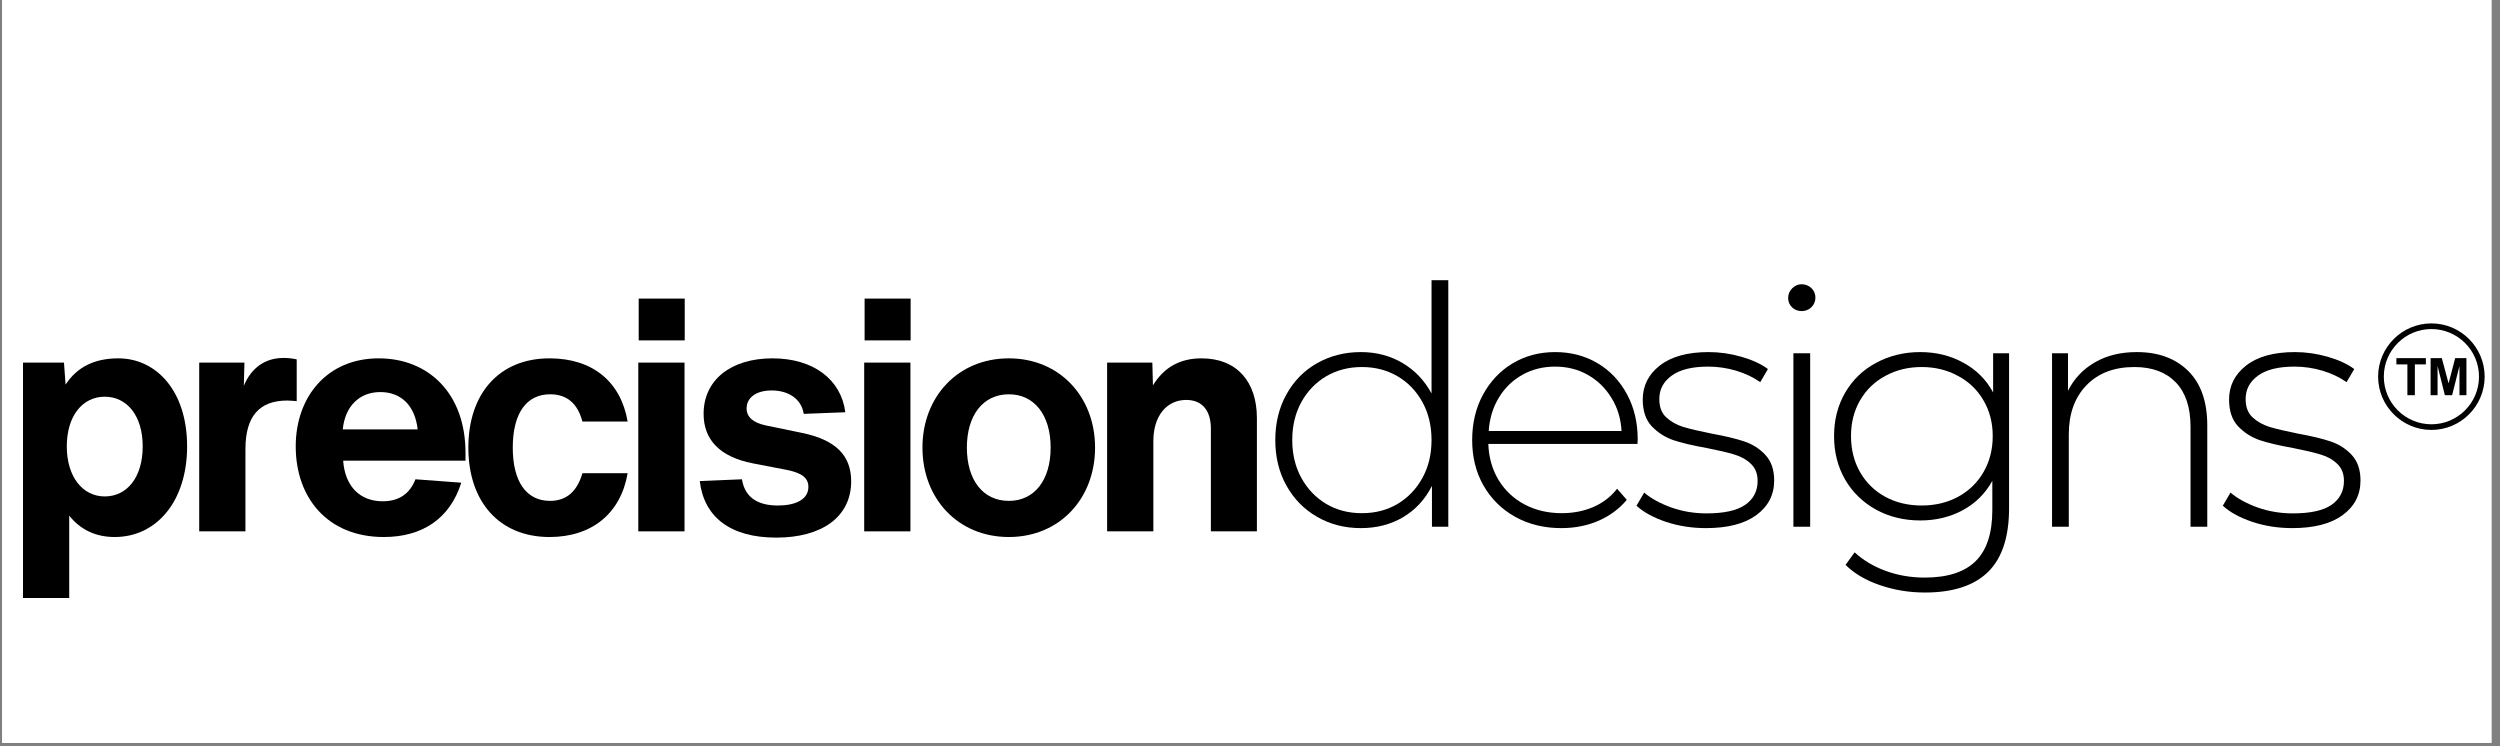
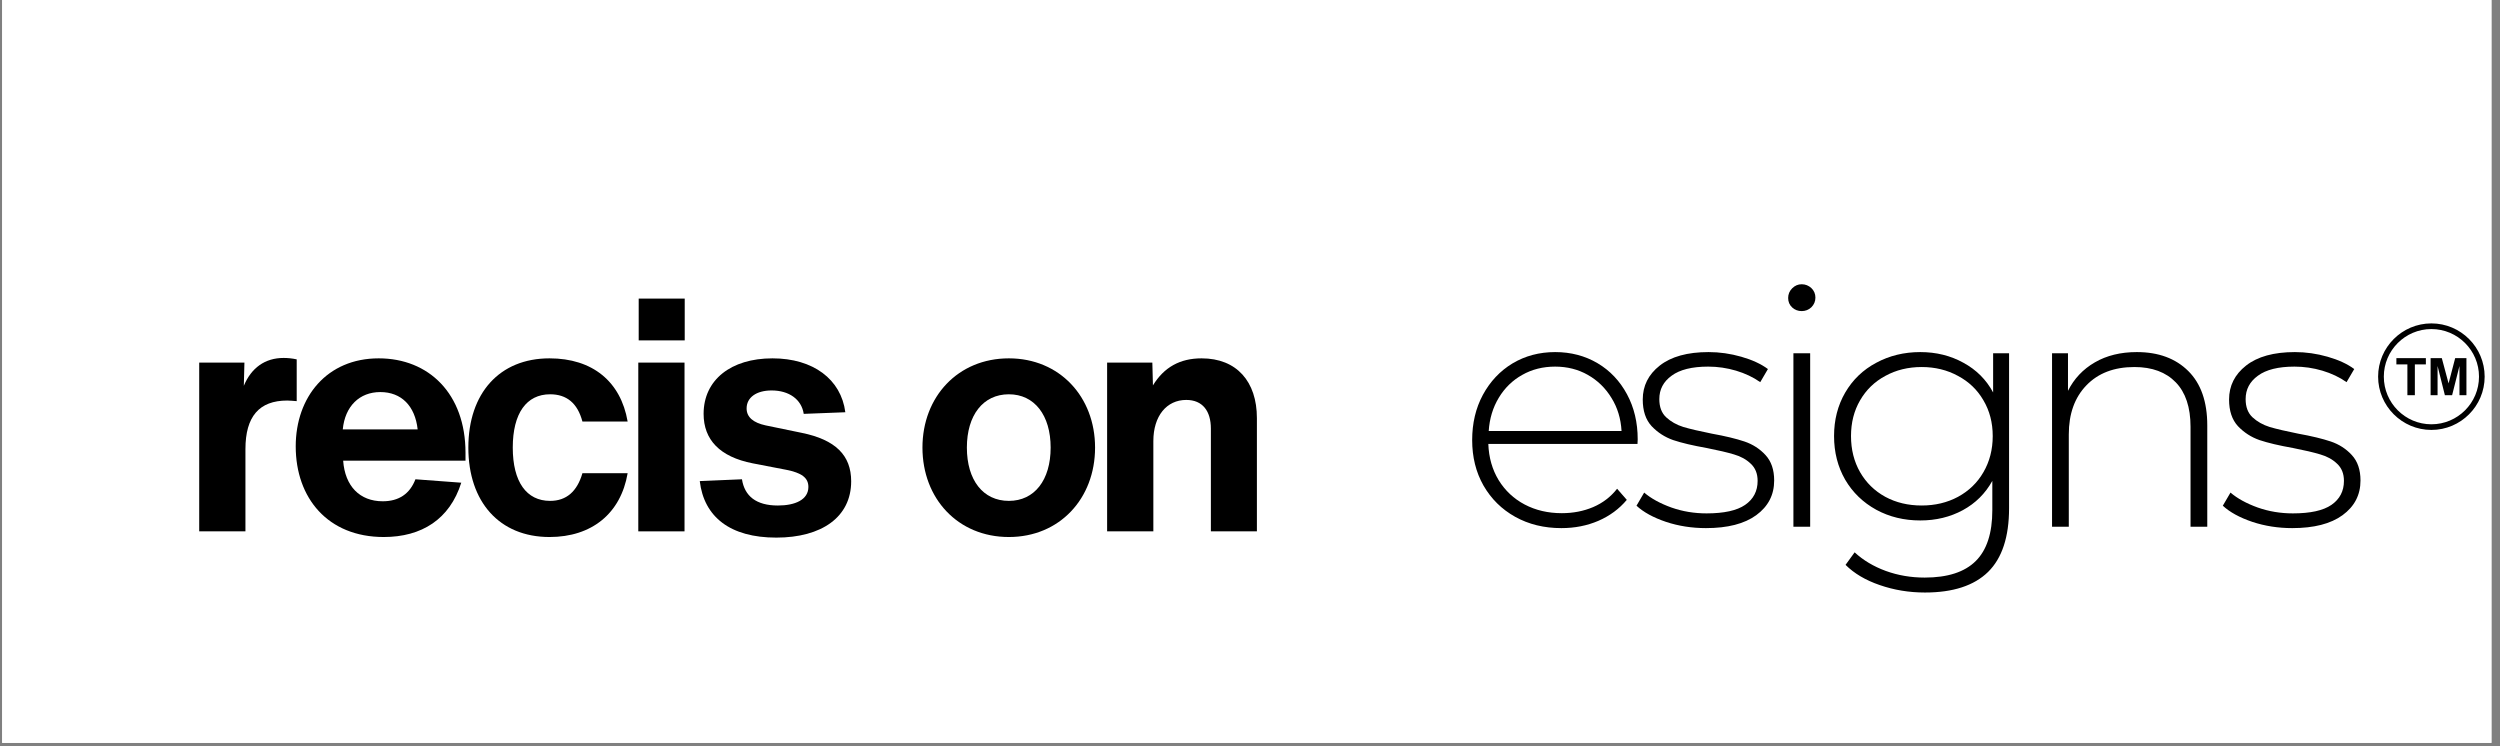
<svg xmlns="http://www.w3.org/2000/svg" width="258" zoomAndPan="magnify" viewBox="0 0 193.5 57.75" height="77" preserveAspectRatio="xMidYMid meet" version="1.0">
  <rect x="0" y="0" width="193.5" height="57.75" fill="#808080" stroke="none" />
  <defs>
    <g />
    <clipPath id="00df71e1a6">
      <path d="M 0.168 0 L 192.836 0 L 192.836 57.5 L 0.168 57.5 Z M 0.168 0 " clip-rule="nonzero" />
    </clipPath>
    <clipPath id="2e80ba66b2">
      <path d="M 184.066 25.031 L 192.312 25.031 L 192.312 33.277 L 184.066 33.277 Z M 184.066 25.031 " clip-rule="nonzero" />
    </clipPath>
  </defs>
  <g clip-path="url(#00df71e1a6)">
    <path fill="#ffffff" d="M 0.168 0 L 192.836 0 L 192.836 57.5 L 0.168 57.5 Z M 0.168 0 " fill-opacity="1" fill-rule="nonzero" />
    <path fill="#ffffff" d="M 0.168 0 L 192.836 0 L 192.836 57.5 L 0.168 57.5 Z M 0.168 0 " fill-opacity="1" fill-rule="nonzero" />
  </g>
  <g clip-path="url(#2e80ba66b2)">
    <path fill="#000000" d="M 185.48 27.719 L 187.762 27.719 L 187.762 28.203 L 186.91 28.203 L 186.91 30.59 L 186.332 30.59 L 186.332 28.203 L 185.48 28.203 Z M 190.031 27.719 L 189.52 29.676 L 188.996 27.719 L 188.129 27.719 L 188.129 30.59 L 188.668 30.59 L 188.668 28.328 L 189.234 30.59 L 189.793 30.59 L 190.363 28.328 L 190.363 30.59 L 190.902 30.59 L 190.902 27.719 Z M 192.312 29.152 C 192.312 31.426 190.465 33.277 188.191 33.277 C 185.918 33.277 184.066 31.426 184.066 29.152 C 184.066 26.883 185.918 25.031 188.191 25.031 C 190.465 25.031 192.312 26.883 192.312 29.152 Z M 191.875 29.152 C 191.875 27.121 190.223 25.469 188.191 25.469 C 186.16 25.469 184.508 27.121 184.508 29.152 C 184.508 31.188 186.16 32.84 188.191 32.84 C 190.223 32.84 191.875 31.188 191.875 29.152 " fill-opacity="1" fill-rule="nonzero" />
  </g>
  <g fill="#000000" fill-opacity="1">
    <g transform="translate(0.264, 41.127)">
      <g>
-         <path d="M 8.891 -13.391 C 7.031 -13.391 5.688 -12.703 4.812 -11.359 L 4.688 -13.062 L 1.516 -13.062 L 1.516 5.156 L 5.094 5.156 L 5.094 -1.219 C 5.953 -0.125 7.156 0.438 8.609 0.438 C 11.891 0.438 14.219 -2.375 14.219 -6.578 C 14.219 -10.859 11.844 -13.391 8.891 -13.391 Z M 7.844 -2.703 C 6.125 -2.703 4.906 -4.234 4.906 -6.578 C 4.906 -8.938 6.125 -10.422 7.844 -10.422 C 9.562 -10.422 10.781 -8.953 10.781 -6.578 C 10.781 -4.172 9.562 -2.703 7.844 -2.703 Z M 7.844 -2.703 " />
-       </g>
+         </g>
    </g>
  </g>
  <g fill="#000000" fill-opacity="1">
    <g transform="translate(13.903, 41.127)">
      <g>
        <path d="M 8.047 -13.422 C 6.609 -13.422 5.547 -12.656 4.969 -11.266 L 5.016 -13.062 L 1.516 -13.062 L 1.516 0 L 5.094 0 L 5.094 -6.359 C 5.094 -8.891 6.156 -10.125 8.328 -10.125 C 8.578 -10.125 8.812 -10.094 9.062 -10.078 L 9.062 -13.312 C 8.703 -13.391 8.359 -13.422 8.047 -13.422 Z M 8.047 -13.422 " />
      </g>
    </g>
  </g>
  <g fill="#000000" fill-opacity="1">
    <g transform="translate(22.077, 41.127)">
      <g>
        <path d="M 13.953 -6.078 C 13.953 -10.656 11.109 -13.391 7.234 -13.391 C 3.234 -13.391 0.812 -10.406 0.812 -6.578 C 0.812 -2.578 3.297 0.438 7.625 0.438 C 10.562 0.438 12.734 -0.938 13.625 -3.766 L 10.078 -4.031 C 9.641 -2.891 8.781 -2.328 7.547 -2.328 C 5.766 -2.328 4.625 -3.5 4.484 -5.469 L 13.953 -5.469 Z M 7.359 -10.781 C 8.984 -10.781 10.047 -9.719 10.25 -7.891 L 4.453 -7.891 C 4.625 -9.688 5.75 -10.781 7.359 -10.781 Z M 7.359 -10.781 " />
      </g>
    </g>
  </g>
  <g fill="#000000" fill-opacity="1">
    <g transform="translate(35.438, 41.127)">
      <g>
        <path d="M 7.094 0.438 C 10.375 0.438 12.609 -1.391 13.141 -4.5 L 9.641 -4.5 C 9.234 -3.094 8.406 -2.359 7.141 -2.359 C 5.312 -2.359 4.25 -3.828 4.25 -6.484 C 4.25 -9.141 5.312 -10.609 7.141 -10.609 C 8.422 -10.609 9.266 -9.922 9.641 -8.5 L 13.141 -8.5 C 12.609 -11.594 10.422 -13.391 7.094 -13.391 C 3.219 -13.391 0.812 -10.688 0.812 -6.484 C 0.812 -2.281 3.219 0.438 7.094 0.438 Z M 7.094 0.438 " />
      </g>
    </g>
  </g>
  <g fill="#000000" fill-opacity="1">
    <g transform="translate(47.888, 41.127)">
      <g>
        <path d="M 5.109 -14.781 L 5.109 -18.016 L 1.547 -18.016 L 1.547 -14.781 Z M 5.094 0 L 5.094 -13.062 L 1.516 -13.062 L 1.516 0 Z M 5.094 0 " />
      </g>
    </g>
  </g>
  <g fill="#000000" fill-opacity="1">
    <g transform="translate(53.1, 41.127)">
      <g>
        <path d="M 6.984 0.484 C 10.5 0.484 12.781 -1.109 12.781 -3.875 C 12.781 -5.891 11.562 -7.094 8.953 -7.625 L 6.156 -8.203 C 5.219 -8.406 4.688 -8.828 4.688 -9.516 C 4.688 -10.359 5.438 -10.906 6.625 -10.906 C 7.969 -10.906 8.938 -10.219 9.109 -9.094 L 12.328 -9.219 C 12 -11.766 9.844 -13.391 6.688 -13.391 C 3.469 -13.391 1.359 -11.719 1.359 -9.094 C 1.359 -7.094 2.609 -5.766 5.156 -5.266 L 7.75 -4.766 C 8.938 -4.531 9.469 -4.156 9.469 -3.438 C 9.469 -2.453 8.453 -2 7.109 -2 C 5.422 -2 4.531 -2.734 4.328 -4.031 L 1.062 -3.891 C 1.391 -1.109 3.422 0.484 6.984 0.484 Z M 6.984 0.484 " />
      </g>
    </g>
  </g>
  <g fill="#000000" fill-opacity="1">
    <g transform="translate(65.373, 41.127)">
      <g>
-         <path d="M 5.109 -14.781 L 5.109 -18.016 L 1.547 -18.016 L 1.547 -14.781 Z M 5.094 0 L 5.094 -13.062 L 1.516 -13.062 L 1.516 0 Z M 5.094 0 " />
-       </g>
+         </g>
    </g>
  </g>
  <g fill="#000000" fill-opacity="1">
    <g transform="translate(70.586, 41.127)">
      <g>
        <path d="M 7.5 0.438 C 11.422 0.438 14.172 -2.531 14.172 -6.484 C 14.172 -10.422 11.422 -13.391 7.5 -13.391 C 3.562 -13.391 0.812 -10.422 0.812 -6.484 C 0.812 -2.531 3.562 0.438 7.5 0.438 Z M 7.5 -2.359 C 5.5 -2.359 4.25 -3.969 4.25 -6.484 C 4.25 -8.984 5.5 -10.609 7.5 -10.609 C 9.484 -10.609 10.734 -8.984 10.734 -6.484 C 10.734 -3.969 9.484 -2.359 7.5 -2.359 Z M 7.5 -2.359 " />
      </g>
    </g>
  </g>
  <g fill="#000000" fill-opacity="1">
    <g transform="translate(84.175, 41.127)">
      <g>
        <path d="M 8.828 -13.391 C 7.156 -13.391 5.922 -12.703 5.062 -11.297 L 5.016 -13.062 L 1.516 -13.062 L 1.516 0 L 5.094 0 L 5.094 -6.984 C 5.094 -8.938 6.125 -10.172 7.641 -10.172 C 8.906 -10.172 9.547 -9.312 9.547 -7.953 L 9.547 0 L 13.109 0 L 13.109 -8.766 C 13.109 -11.594 11.547 -13.391 8.828 -13.391 Z M 8.828 -13.391 " />
      </g>
    </g>
  </g>
  <g fill="#000000" fill-opacity="1">
    <g transform="translate(97.442, 40.767)">
      <g>
-         <path d="M 14.656 -19.078 L 14.656 0 L 13.391 0 L 13.391 -3.156 C 12.859 -2.113 12.113 -1.305 11.156 -0.734 C 10.195 -0.172 9.109 0.109 7.891 0.109 C 6.641 0.109 5.508 -0.18 4.5 -0.766 C 3.488 -1.348 2.695 -2.156 2.125 -3.188 C 1.551 -4.219 1.266 -5.391 1.266 -6.703 C 1.266 -8.023 1.551 -9.203 2.125 -10.234 C 2.695 -11.273 3.488 -12.082 4.5 -12.656 C 5.508 -13.227 6.641 -13.516 7.891 -13.516 C 9.086 -13.516 10.16 -13.234 11.109 -12.672 C 12.066 -12.109 12.816 -11.32 13.359 -10.312 L 13.359 -19.078 Z M 7.969 -1.047 C 9 -1.047 9.922 -1.285 10.734 -1.766 C 11.547 -2.254 12.188 -2.926 12.656 -3.781 C 13.125 -4.633 13.359 -5.609 13.359 -6.703 C 13.359 -7.805 13.125 -8.785 12.656 -9.641 C 12.188 -10.492 11.547 -11.16 10.734 -11.641 C 9.922 -12.117 9 -12.359 7.969 -12.359 C 6.938 -12.359 6.016 -12.117 5.203 -11.641 C 4.391 -11.16 3.75 -10.492 3.281 -9.641 C 2.812 -8.785 2.578 -7.805 2.578 -6.703 C 2.578 -5.609 2.812 -4.633 3.281 -3.781 C 3.75 -2.926 4.391 -2.254 5.203 -1.766 C 6.016 -1.285 6.938 -1.047 7.969 -1.047 Z M 7.969 -1.047 " />
-       </g>
+         </g>
    </g>
  </g>
  <g fill="#000000" fill-opacity="1">
    <g transform="translate(112.68, 40.767)">
      <g>
        <path d="M 14.062 -6.406 L 2.516 -6.406 C 2.555 -5.352 2.82 -4.422 3.312 -3.609 C 3.812 -2.797 4.484 -2.164 5.328 -1.719 C 6.18 -1.27 7.141 -1.047 8.203 -1.047 C 9.078 -1.047 9.883 -1.203 10.625 -1.516 C 11.375 -1.836 11.992 -2.312 12.484 -2.938 L 13.234 -2.078 C 12.648 -1.379 11.914 -0.836 11.031 -0.453 C 10.156 -0.078 9.203 0.109 8.172 0.109 C 6.836 0.109 5.645 -0.18 4.594 -0.766 C 3.551 -1.348 2.734 -2.156 2.141 -3.188 C 1.555 -4.219 1.266 -5.391 1.266 -6.703 C 1.266 -8.004 1.539 -9.172 2.094 -10.203 C 2.656 -11.242 3.422 -12.055 4.391 -12.641 C 5.367 -13.223 6.469 -13.516 7.688 -13.516 C 8.906 -13.516 10 -13.227 10.969 -12.656 C 11.938 -12.082 12.695 -11.281 13.25 -10.25 C 13.801 -9.227 14.078 -8.066 14.078 -6.766 Z M 7.688 -12.391 C 6.738 -12.391 5.891 -12.176 5.141 -11.75 C 4.391 -11.332 3.785 -10.742 3.328 -9.984 C 2.867 -9.223 2.609 -8.363 2.547 -7.406 L 12.828 -7.406 C 12.773 -8.363 12.516 -9.219 12.047 -9.969 C 11.586 -10.727 10.977 -11.32 10.219 -11.75 C 9.469 -12.176 8.625 -12.391 7.688 -12.391 Z M 7.688 -12.391 " />
      </g>
    </g>
  </g>
  <g fill="#000000" fill-opacity="1">
    <g transform="translate(125.915, 40.767)">
      <g>
        <path d="M 6.125 0.109 C 5.039 0.109 4.008 -0.051 3.031 -0.375 C 2.051 -0.707 1.289 -1.125 0.75 -1.625 L 1.344 -2.641 C 1.883 -2.18 2.586 -1.797 3.453 -1.484 C 4.316 -1.18 5.223 -1.031 6.172 -1.031 C 7.523 -1.031 8.52 -1.25 9.156 -1.688 C 9.801 -2.133 10.125 -2.754 10.125 -3.547 C 10.125 -4.109 9.945 -4.551 9.594 -4.875 C 9.25 -5.207 8.816 -5.445 8.297 -5.594 C 7.785 -5.75 7.078 -5.914 6.172 -6.094 C 5.109 -6.281 4.25 -6.484 3.594 -6.703 C 2.945 -6.93 2.391 -7.289 1.922 -7.781 C 1.461 -8.281 1.234 -8.969 1.234 -9.844 C 1.234 -10.906 1.672 -11.781 2.547 -12.469 C 3.43 -13.164 4.691 -13.516 6.328 -13.516 C 7.18 -13.516 8.023 -13.395 8.859 -13.156 C 9.703 -12.914 10.391 -12.598 10.922 -12.203 L 10.328 -11.188 C 9.785 -11.57 9.16 -11.867 8.453 -12.078 C 7.754 -12.285 7.035 -12.391 6.297 -12.391 C 5.047 -12.391 4.102 -12.156 3.469 -11.688 C 2.832 -11.227 2.516 -10.625 2.516 -9.875 C 2.516 -9.27 2.691 -8.801 3.047 -8.469 C 3.41 -8.133 3.852 -7.883 4.375 -7.719 C 4.906 -7.562 5.641 -7.391 6.578 -7.203 C 7.617 -7.016 8.461 -6.812 9.109 -6.594 C 9.754 -6.375 10.297 -6.023 10.734 -5.547 C 11.18 -5.066 11.406 -4.41 11.406 -3.578 C 11.406 -2.461 10.941 -1.566 10.016 -0.891 C 9.098 -0.223 7.801 0.109 6.125 0.109 Z M 6.125 0.109 " />
      </g>
    </g>
  </g>
  <g fill="#000000" fill-opacity="1">
    <g transform="translate(136.091, 40.767)">
      <g>
        <path d="M 2.719 -13.422 L 4.016 -13.422 L 4.016 0 L 2.719 0 Z M 3.359 -16.688 C 3.078 -16.688 2.832 -16.781 2.625 -16.969 C 2.414 -17.164 2.312 -17.41 2.312 -17.703 C 2.312 -17.992 2.414 -18.242 2.625 -18.453 C 2.832 -18.66 3.078 -18.766 3.359 -18.766 C 3.648 -18.766 3.898 -18.664 4.109 -18.469 C 4.316 -18.27 4.422 -18.023 4.422 -17.734 C 4.422 -17.441 4.316 -17.191 4.109 -16.984 C 3.898 -16.785 3.648 -16.688 3.359 -16.688 Z M 3.359 -16.688 " />
      </g>
    </g>
  </g>
  <g fill="#000000" fill-opacity="1">
    <g transform="translate(140.69, 40.767)">
      <g>
        <path d="M 14.812 -13.422 L 14.812 -1.438 C 14.812 0.789 14.27 2.438 13.188 3.5 C 12.102 4.562 10.473 5.094 8.297 5.094 C 7.066 5.094 5.898 4.898 4.797 4.516 C 3.703 4.141 2.82 3.617 2.156 2.953 L 2.859 1.984 C 3.523 2.598 4.328 3.078 5.266 3.422 C 6.211 3.766 7.219 3.938 8.281 3.938 C 10.062 3.938 11.379 3.508 12.234 2.656 C 13.086 1.812 13.516 0.5 13.516 -1.281 L 13.516 -3.547 C 12.973 -2.566 12.211 -1.812 11.234 -1.281 C 10.254 -0.75 9.156 -0.484 7.938 -0.484 C 6.688 -0.484 5.551 -0.758 4.531 -1.312 C 3.508 -1.875 2.707 -2.648 2.125 -3.641 C 1.551 -4.641 1.266 -5.766 1.266 -7.016 C 1.266 -8.266 1.551 -9.383 2.125 -10.375 C 2.707 -11.375 3.508 -12.145 4.531 -12.688 C 5.551 -13.238 6.688 -13.516 7.938 -13.516 C 9.176 -13.516 10.289 -13.238 11.281 -12.688 C 12.281 -12.145 13.047 -11.379 13.578 -10.391 L 13.578 -13.422 Z M 8.047 -1.641 C 9.086 -1.641 10.023 -1.863 10.859 -2.312 C 11.703 -2.77 12.359 -3.406 12.828 -4.219 C 13.305 -5.039 13.547 -5.973 13.547 -7.016 C 13.547 -8.055 13.305 -8.977 12.828 -9.781 C 12.359 -10.594 11.703 -11.223 10.859 -11.672 C 10.023 -12.129 9.086 -12.359 8.047 -12.359 C 7.004 -12.359 6.066 -12.129 5.234 -11.672 C 4.398 -11.223 3.75 -10.594 3.281 -9.781 C 2.812 -8.977 2.578 -8.055 2.578 -7.016 C 2.578 -5.973 2.812 -5.039 3.281 -4.219 C 3.75 -3.406 4.398 -2.77 5.234 -2.312 C 6.066 -1.863 7.004 -1.641 8.047 -1.641 Z M 8.047 -1.641 " />
      </g>
    </g>
  </g>
  <g fill="#000000" fill-opacity="1">
    <g transform="translate(156.109, 40.767)">
      <g>
        <path d="M 9.281 -13.516 C 10.957 -13.516 12.285 -13.023 13.266 -12.047 C 14.242 -11.078 14.734 -9.676 14.734 -7.844 L 14.734 0 L 13.438 0 L 13.438 -7.734 C 13.438 -9.242 13.055 -10.391 12.297 -11.172 C 11.535 -11.961 10.469 -12.359 9.094 -12.359 C 7.52 -12.359 6.281 -11.883 5.375 -10.938 C 4.469 -10 4.016 -8.734 4.016 -7.141 L 4.016 0 L 2.719 0 L 2.719 -13.422 L 3.953 -13.422 L 3.953 -10.516 C 4.422 -11.453 5.113 -12.188 6.031 -12.719 C 6.945 -13.25 8.031 -13.516 9.281 -13.516 Z M 9.281 -13.516 " />
      </g>
    </g>
  </g>
  <g fill="#000000" fill-opacity="1">
    <g transform="translate(171.296, 40.767)">
      <g>
        <path d="M 6.125 0.109 C 5.039 0.109 4.008 -0.051 3.031 -0.375 C 2.051 -0.707 1.289 -1.125 0.75 -1.625 L 1.344 -2.641 C 1.883 -2.18 2.586 -1.797 3.453 -1.484 C 4.316 -1.18 5.223 -1.031 6.172 -1.031 C 7.523 -1.031 8.52 -1.25 9.156 -1.688 C 9.801 -2.133 10.125 -2.754 10.125 -3.547 C 10.125 -4.109 9.945 -4.551 9.594 -4.875 C 9.25 -5.207 8.816 -5.445 8.297 -5.594 C 7.785 -5.75 7.078 -5.914 6.172 -6.094 C 5.109 -6.281 4.25 -6.484 3.594 -6.703 C 2.945 -6.93 2.391 -7.289 1.922 -7.781 C 1.461 -8.281 1.234 -8.969 1.234 -9.844 C 1.234 -10.906 1.672 -11.781 2.547 -12.469 C 3.43 -13.164 4.691 -13.516 6.328 -13.516 C 7.18 -13.516 8.023 -13.395 8.859 -13.156 C 9.703 -12.914 10.391 -12.598 10.922 -12.203 L 10.328 -11.188 C 9.785 -11.57 9.16 -11.867 8.453 -12.078 C 7.754 -12.285 7.035 -12.391 6.297 -12.391 C 5.047 -12.391 4.102 -12.156 3.469 -11.688 C 2.832 -11.227 2.516 -10.625 2.516 -9.875 C 2.516 -9.27 2.691 -8.801 3.047 -8.469 C 3.41 -8.133 3.852 -7.883 4.375 -7.719 C 4.906 -7.562 5.641 -7.391 6.578 -7.203 C 7.617 -7.016 8.461 -6.812 9.109 -6.594 C 9.754 -6.375 10.297 -6.023 10.734 -5.547 C 11.18 -5.066 11.406 -4.41 11.406 -3.578 C 11.406 -2.461 10.941 -1.566 10.016 -0.891 C 9.098 -0.223 7.801 0.109 6.125 0.109 Z M 6.125 0.109 " />
      </g>
    </g>
  </g>
</svg>